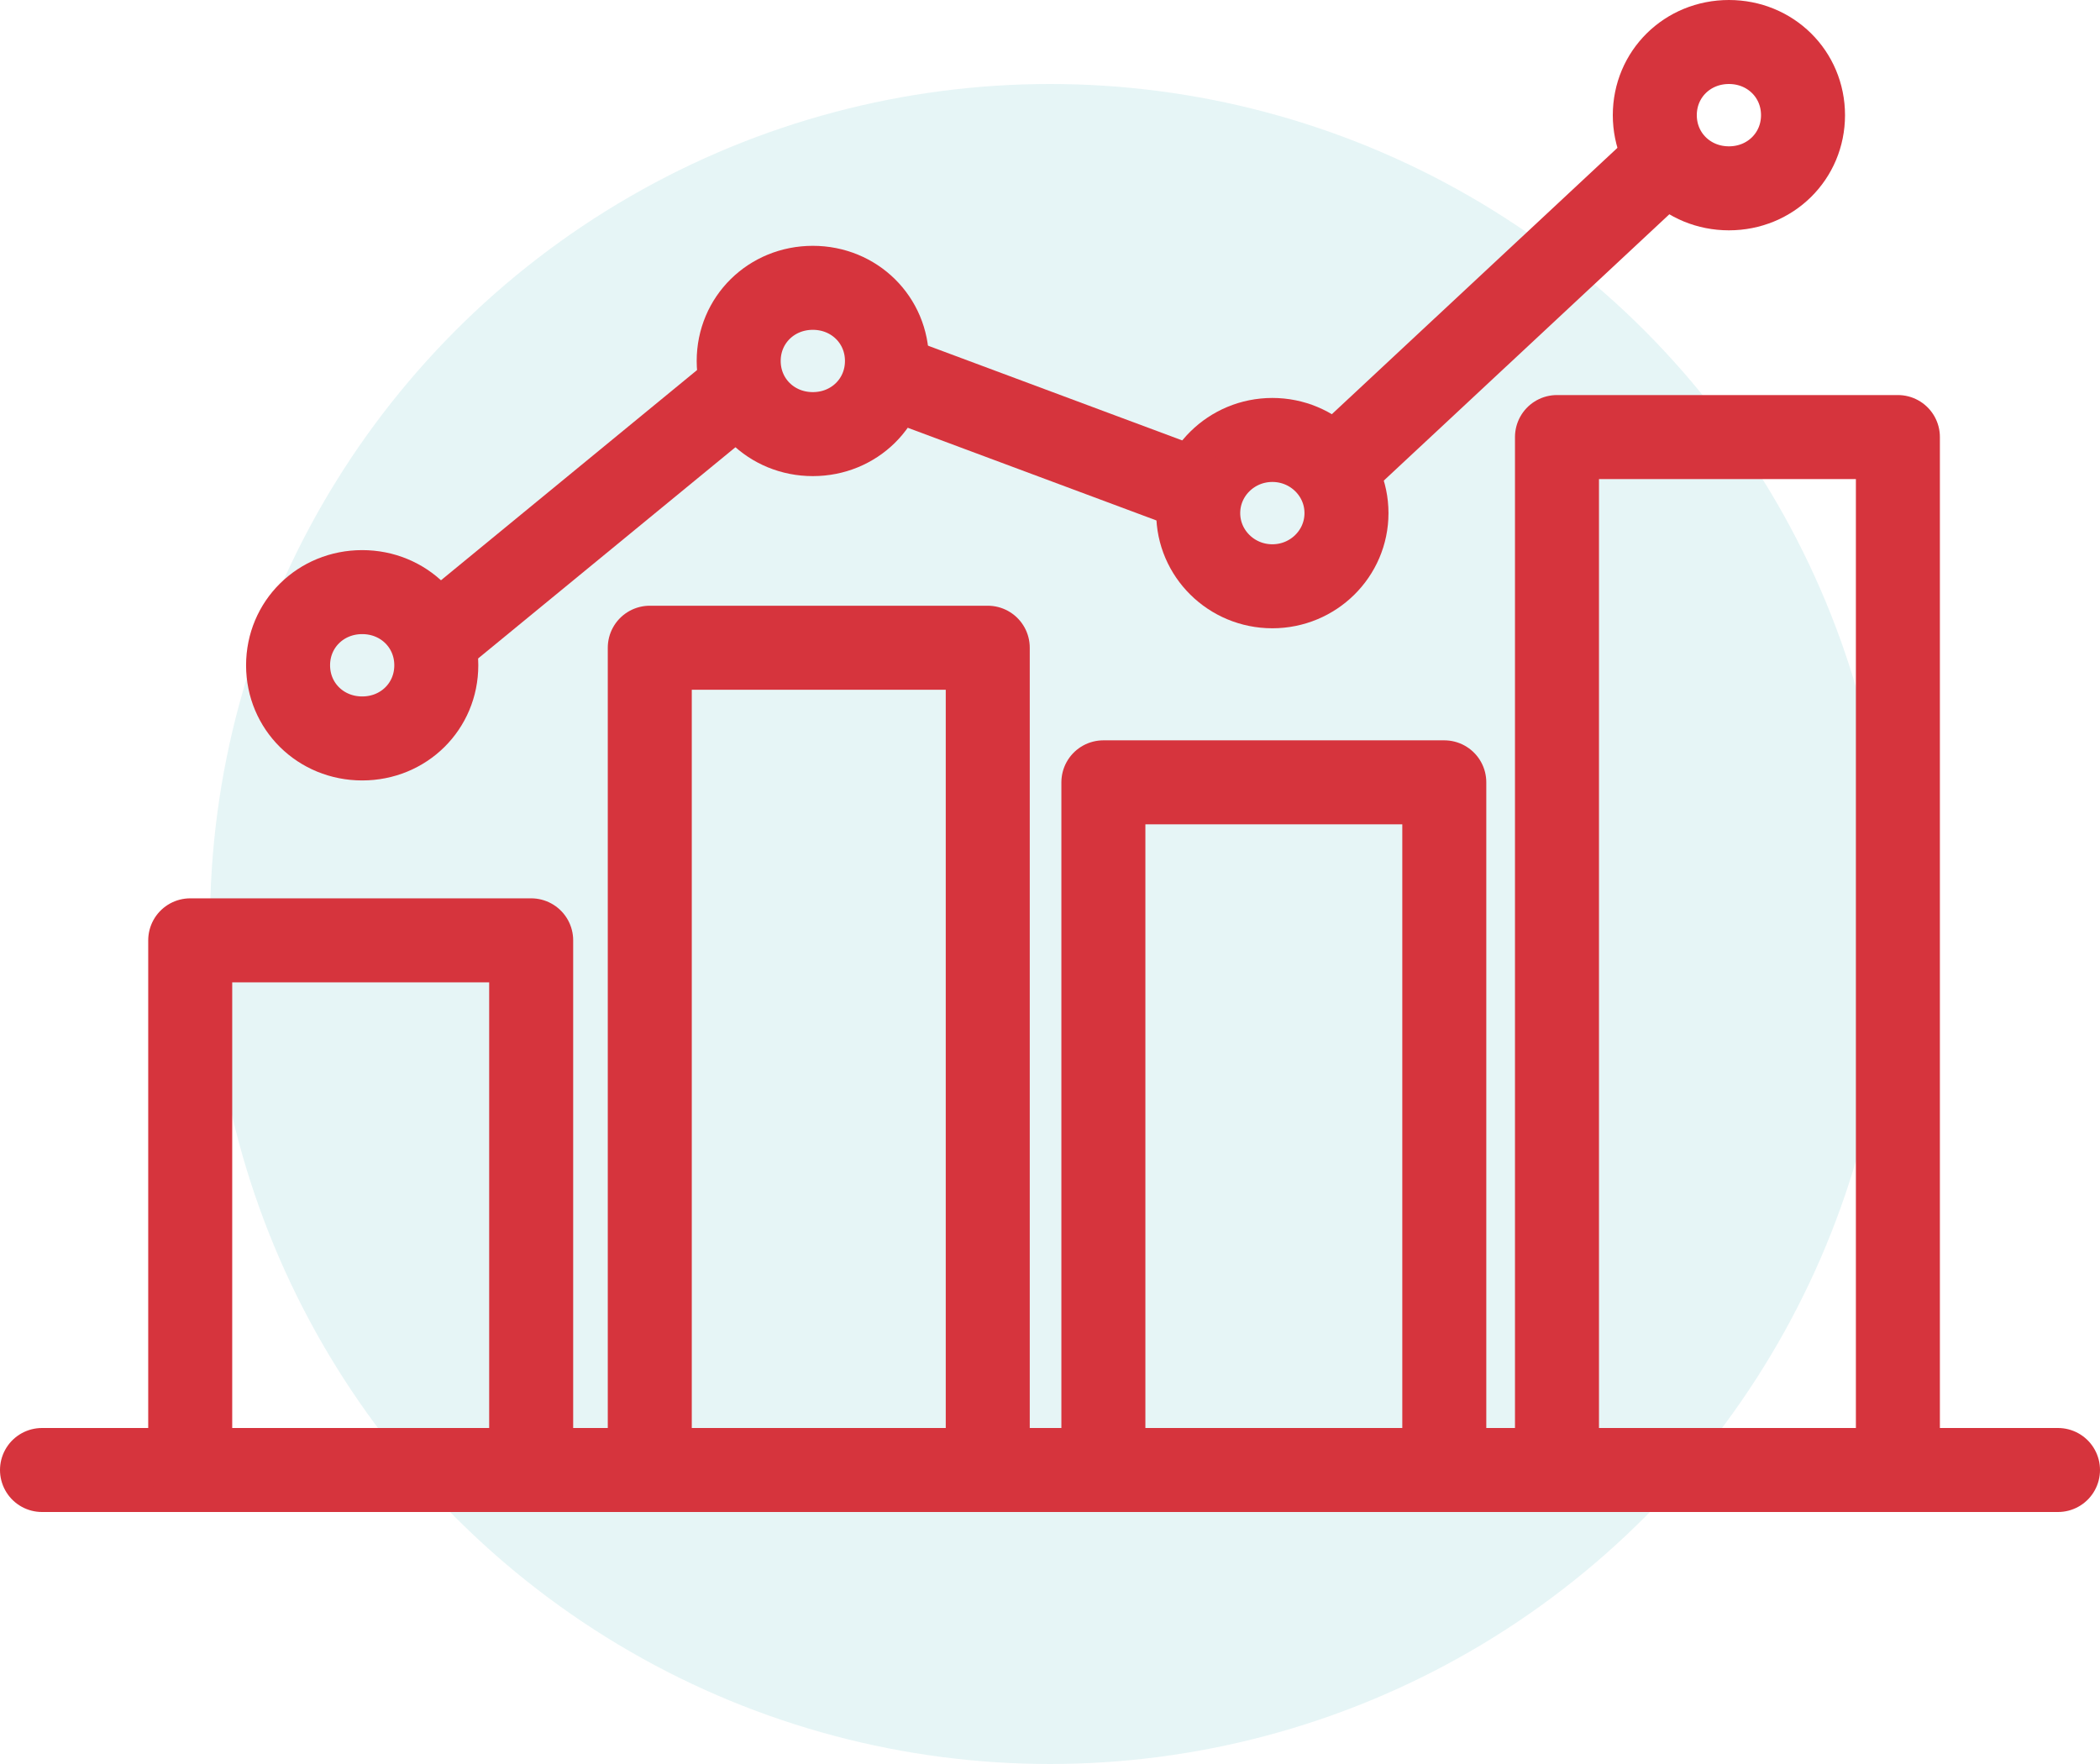
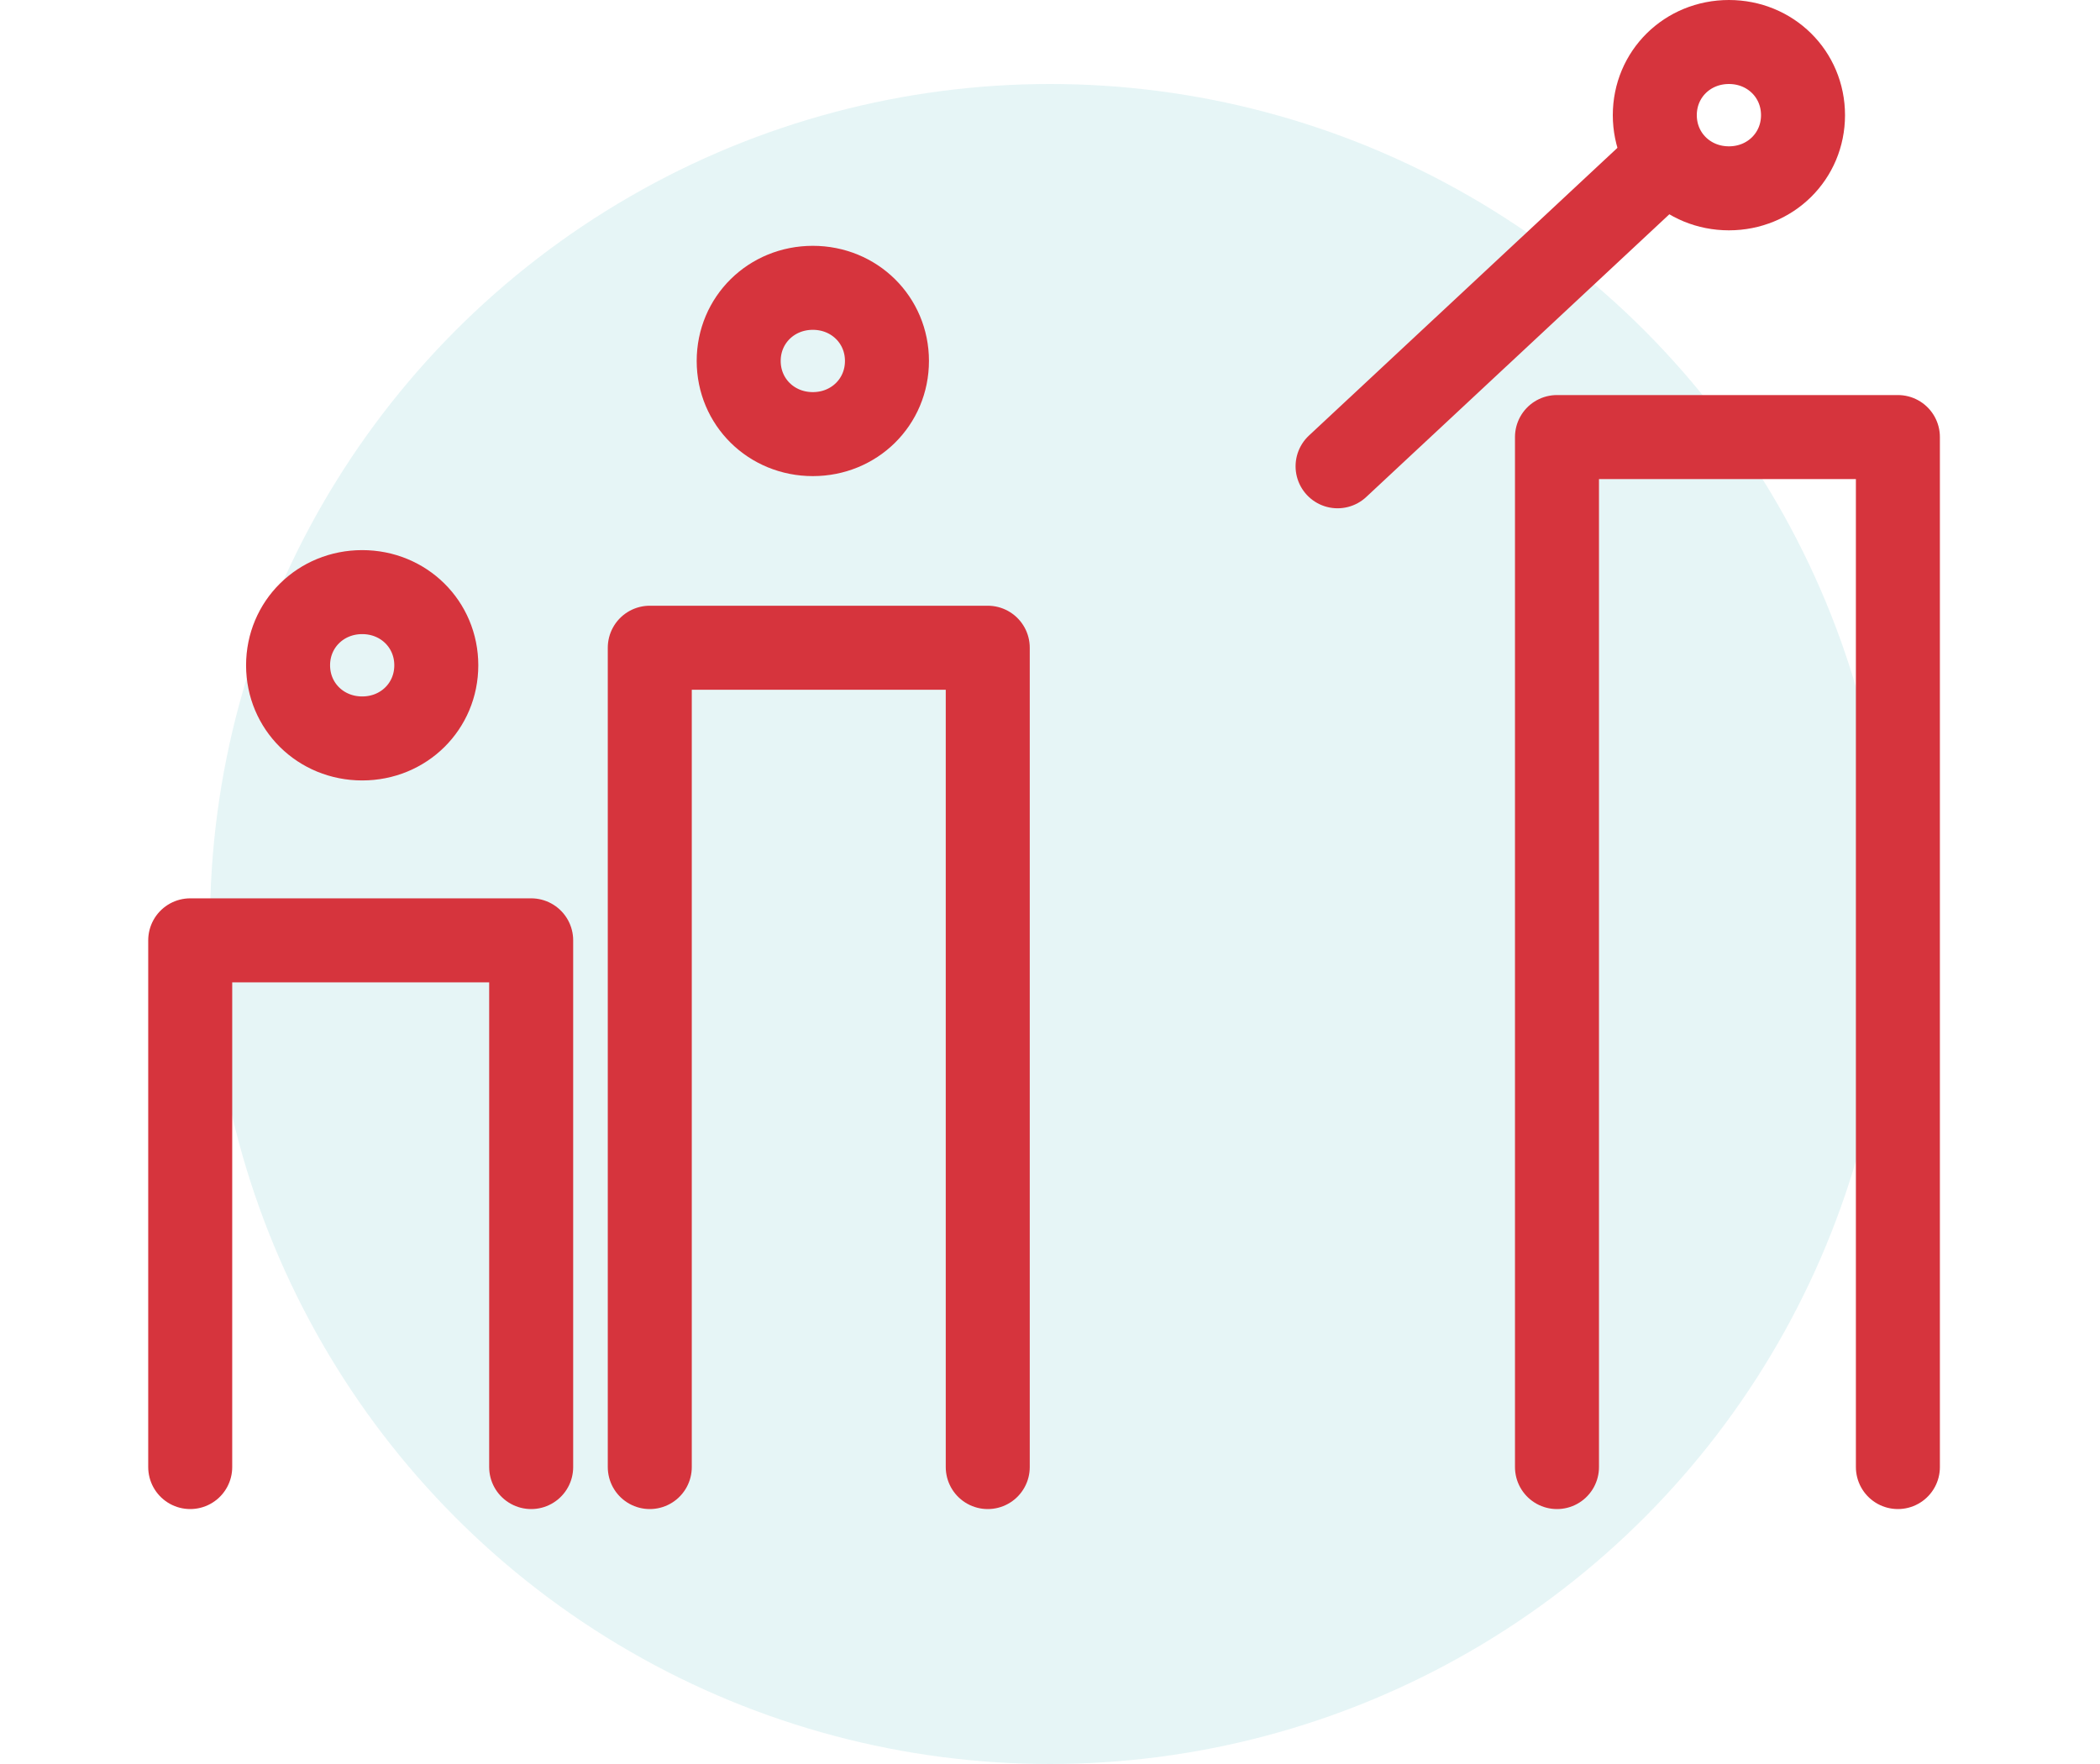
<svg xmlns="http://www.w3.org/2000/svg" width="50" height="42" viewBox="0 0 50 42" fill="none">
  <circle cx="25" cy="22" r="20" fill="#0098A6" fill-opacity="0.1" />
-   <path d="M1 35H49" stroke="#D6343D" stroke-width="2" stroke-miterlimit="10" stroke-linecap="round" stroke-linejoin="round" />
  <path d="M4.529 34.93V22.389H12.647V34.93" stroke="#D6343D" stroke-width="2" stroke-miterlimit="10" stroke-linecap="round" stroke-linejoin="round" />
  <path d="M15.471 34.93V15.422H23.518V34.93" stroke="#D6343D" stroke-width="2" stroke-miterlimit="10" stroke-linecap="round" stroke-linejoin="round" />
-   <path d="M26.271 34.93V18.627H34.388V34.93" stroke="#D6343D" stroke-width="2" stroke-miterlimit="10" stroke-linecap="round" stroke-linejoin="round" />
  <path d="M37.071 34.93V10.406H45.188V34.93" stroke="#D6343D" stroke-width="2" stroke-miterlimit="10" stroke-linecap="round" stroke-linejoin="round" />
  <path d="M10.388 15.84C10.388 16.816 9.612 17.582 8.624 17.582C7.635 17.582 6.859 16.816 6.859 15.84C6.859 14.865 7.635 14.098 8.624 14.098C9.612 14.098 10.388 14.865 10.388 15.84Z" stroke="#D6343D" stroke-width="2" stroke-miterlimit="10" stroke-linecap="round" stroke-linejoin="round" />
  <path d="M21.118 8.594C21.118 9.57 20.341 10.336 19.353 10.336C18.365 10.336 17.588 9.57 17.588 8.594C17.588 7.619 18.365 6.853 19.353 6.853C20.341 6.853 21.118 7.619 21.118 8.594Z" stroke="#D6343D" stroke-width="2" stroke-miterlimit="10" stroke-linecap="round" stroke-linejoin="round" />
-   <path d="M30.294 13.959C31.269 13.959 32.059 13.179 32.059 12.217C32.059 11.255 31.269 10.475 30.294 10.475C29.32 10.475 28.529 11.255 28.529 12.217C28.529 13.179 29.32 13.959 30.294 13.959Z" stroke="#D6343D" stroke-width="2" stroke-miterlimit="10" stroke-linecap="round" stroke-linejoin="round" />
  <path d="M42.929 2.742C42.929 3.717 42.153 4.484 41.165 4.484C40.176 4.484 39.4 3.717 39.4 2.742C39.4 1.766 40.176 1 41.165 1C42.153 1 42.929 1.766 42.929 2.742Z" stroke="#D6343D" stroke-width="2" stroke-miterlimit="10" stroke-linecap="round" stroke-linejoin="round" />
  <path d="M39.541 3.926L31.847 11.102" stroke="#D6343D" stroke-width="2" stroke-miterlimit="10" stroke-linecap="round" stroke-linejoin="round" />
-   <path d="M28.247 11.59L21.329 9.012" stroke="#D6343D" stroke-width="2" stroke-miterlimit="10" stroke-linecap="round" stroke-linejoin="round" />
-   <path d="M17.588 9.291L10.459 15.143" stroke="#D6343D" stroke-width="2" stroke-miterlimit="10" stroke-linecap="round" stroke-linejoin="round" />
</svg>